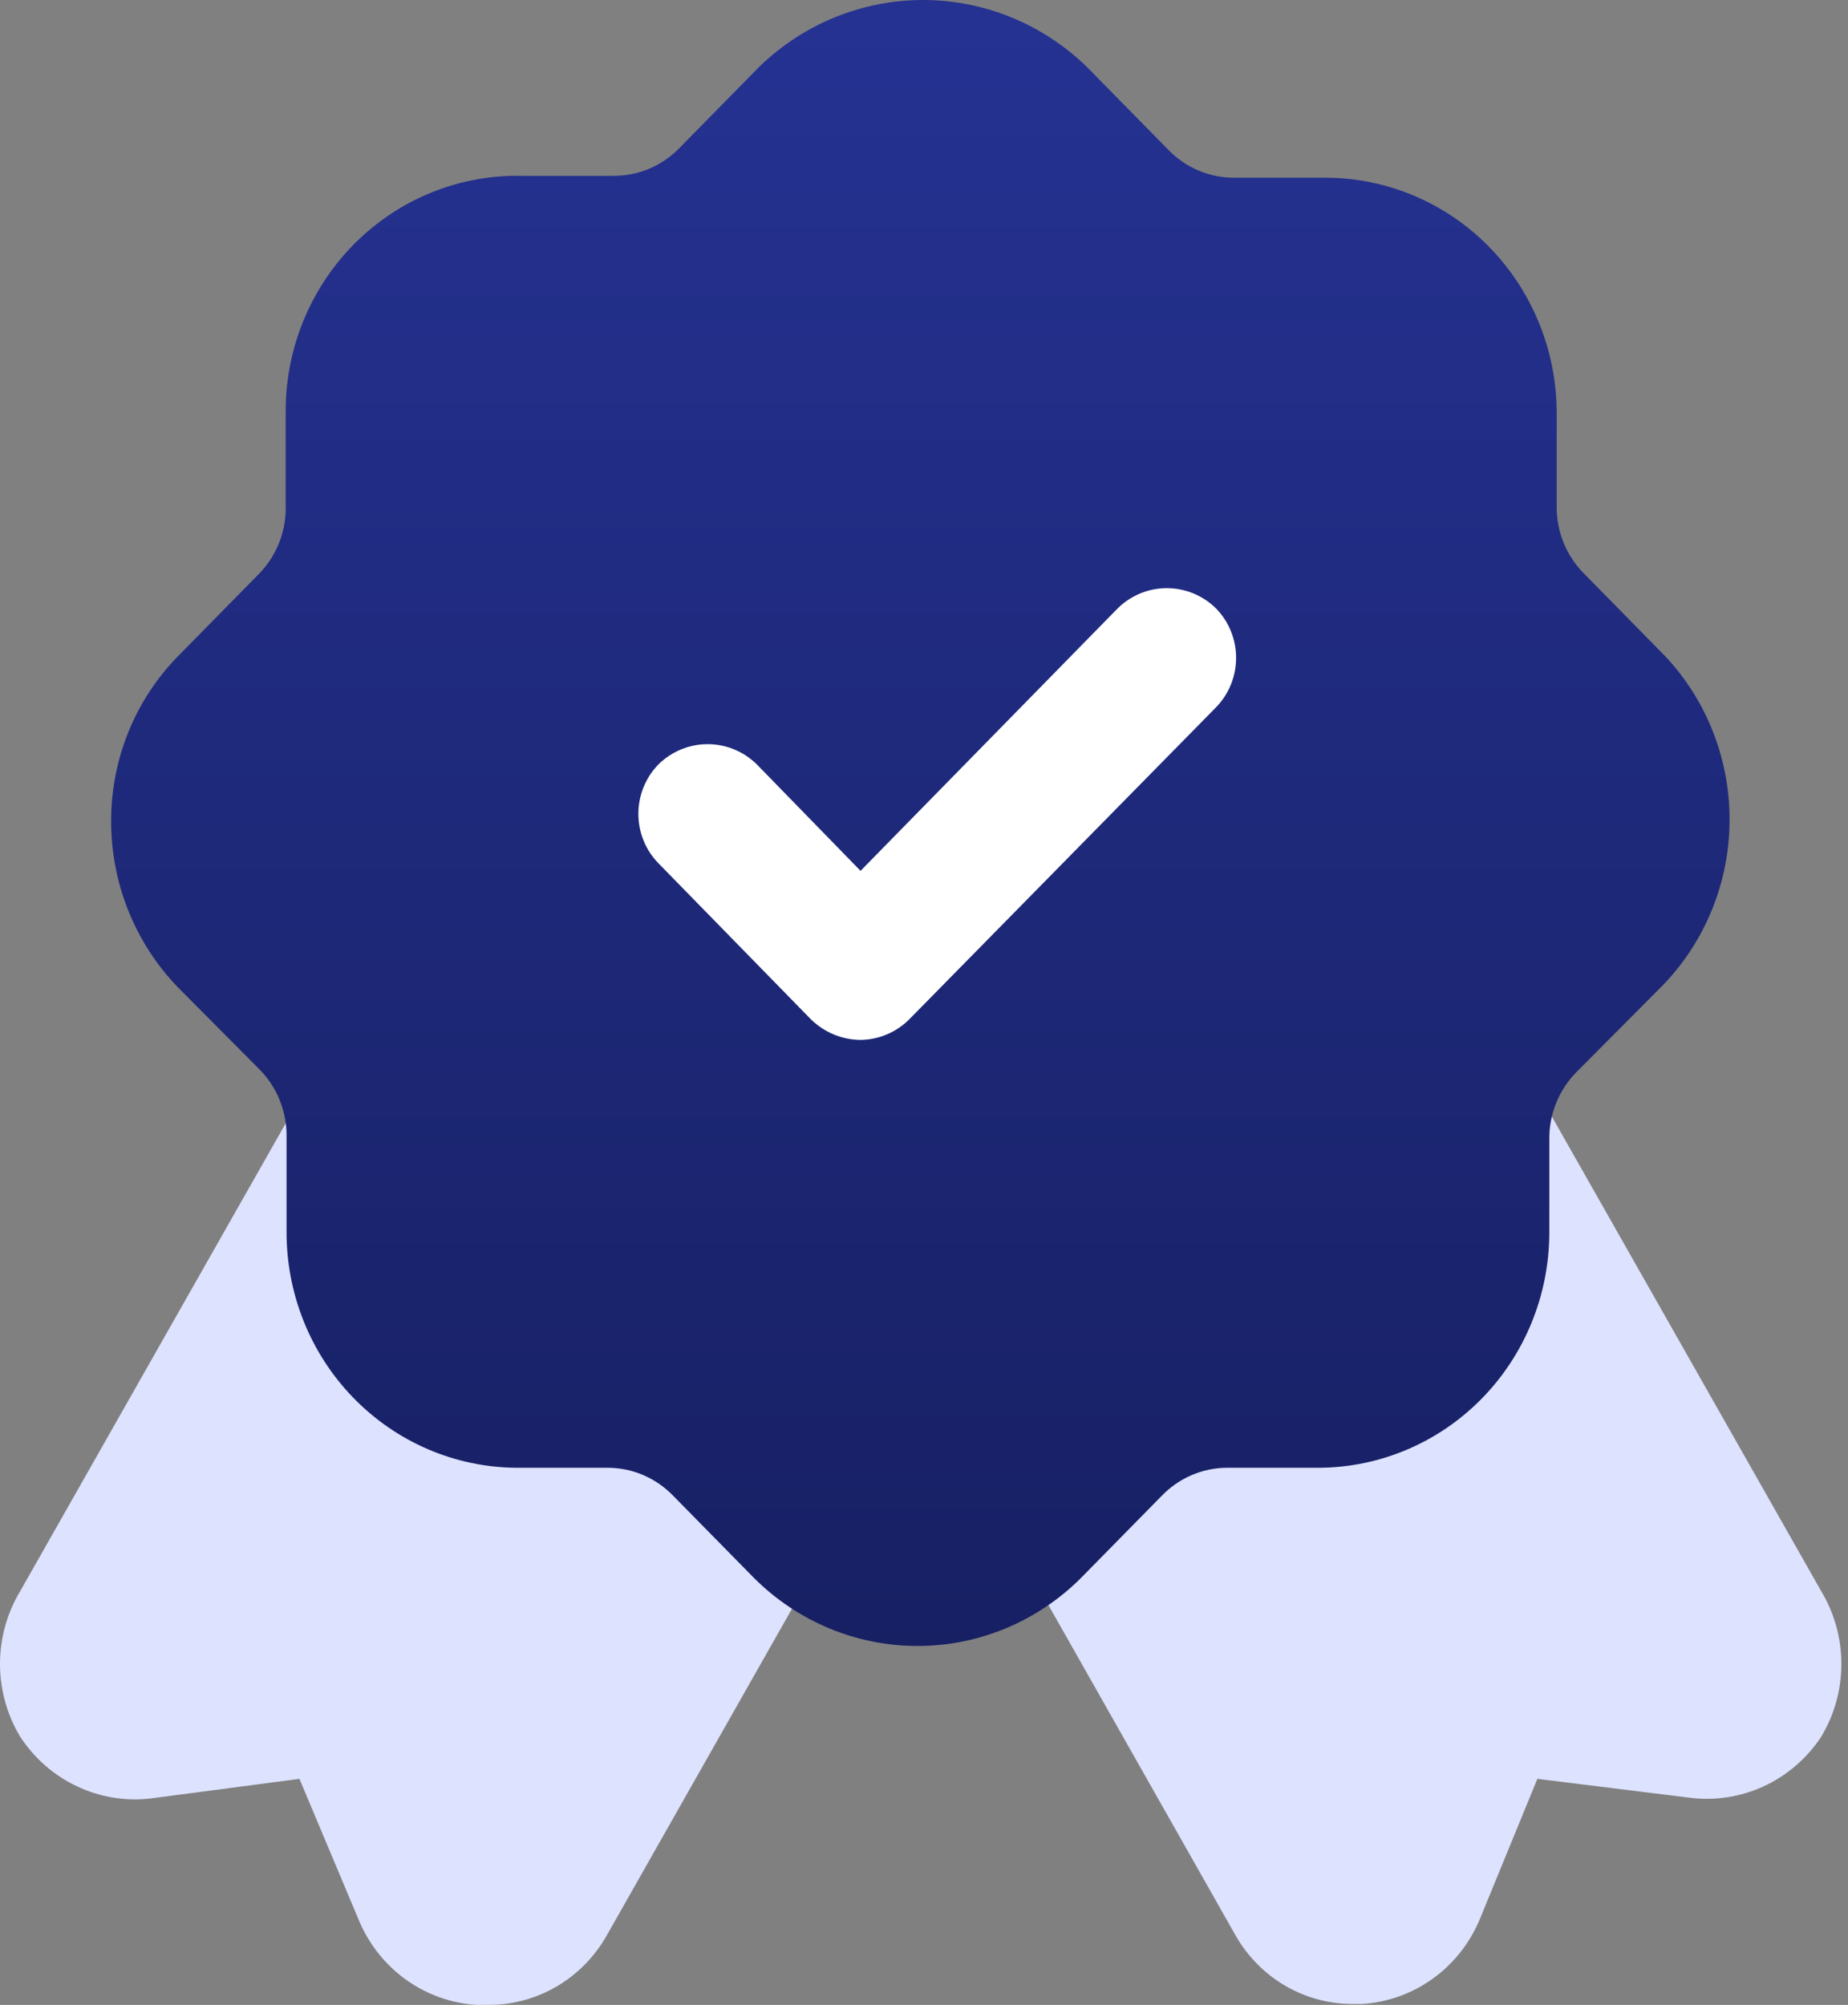
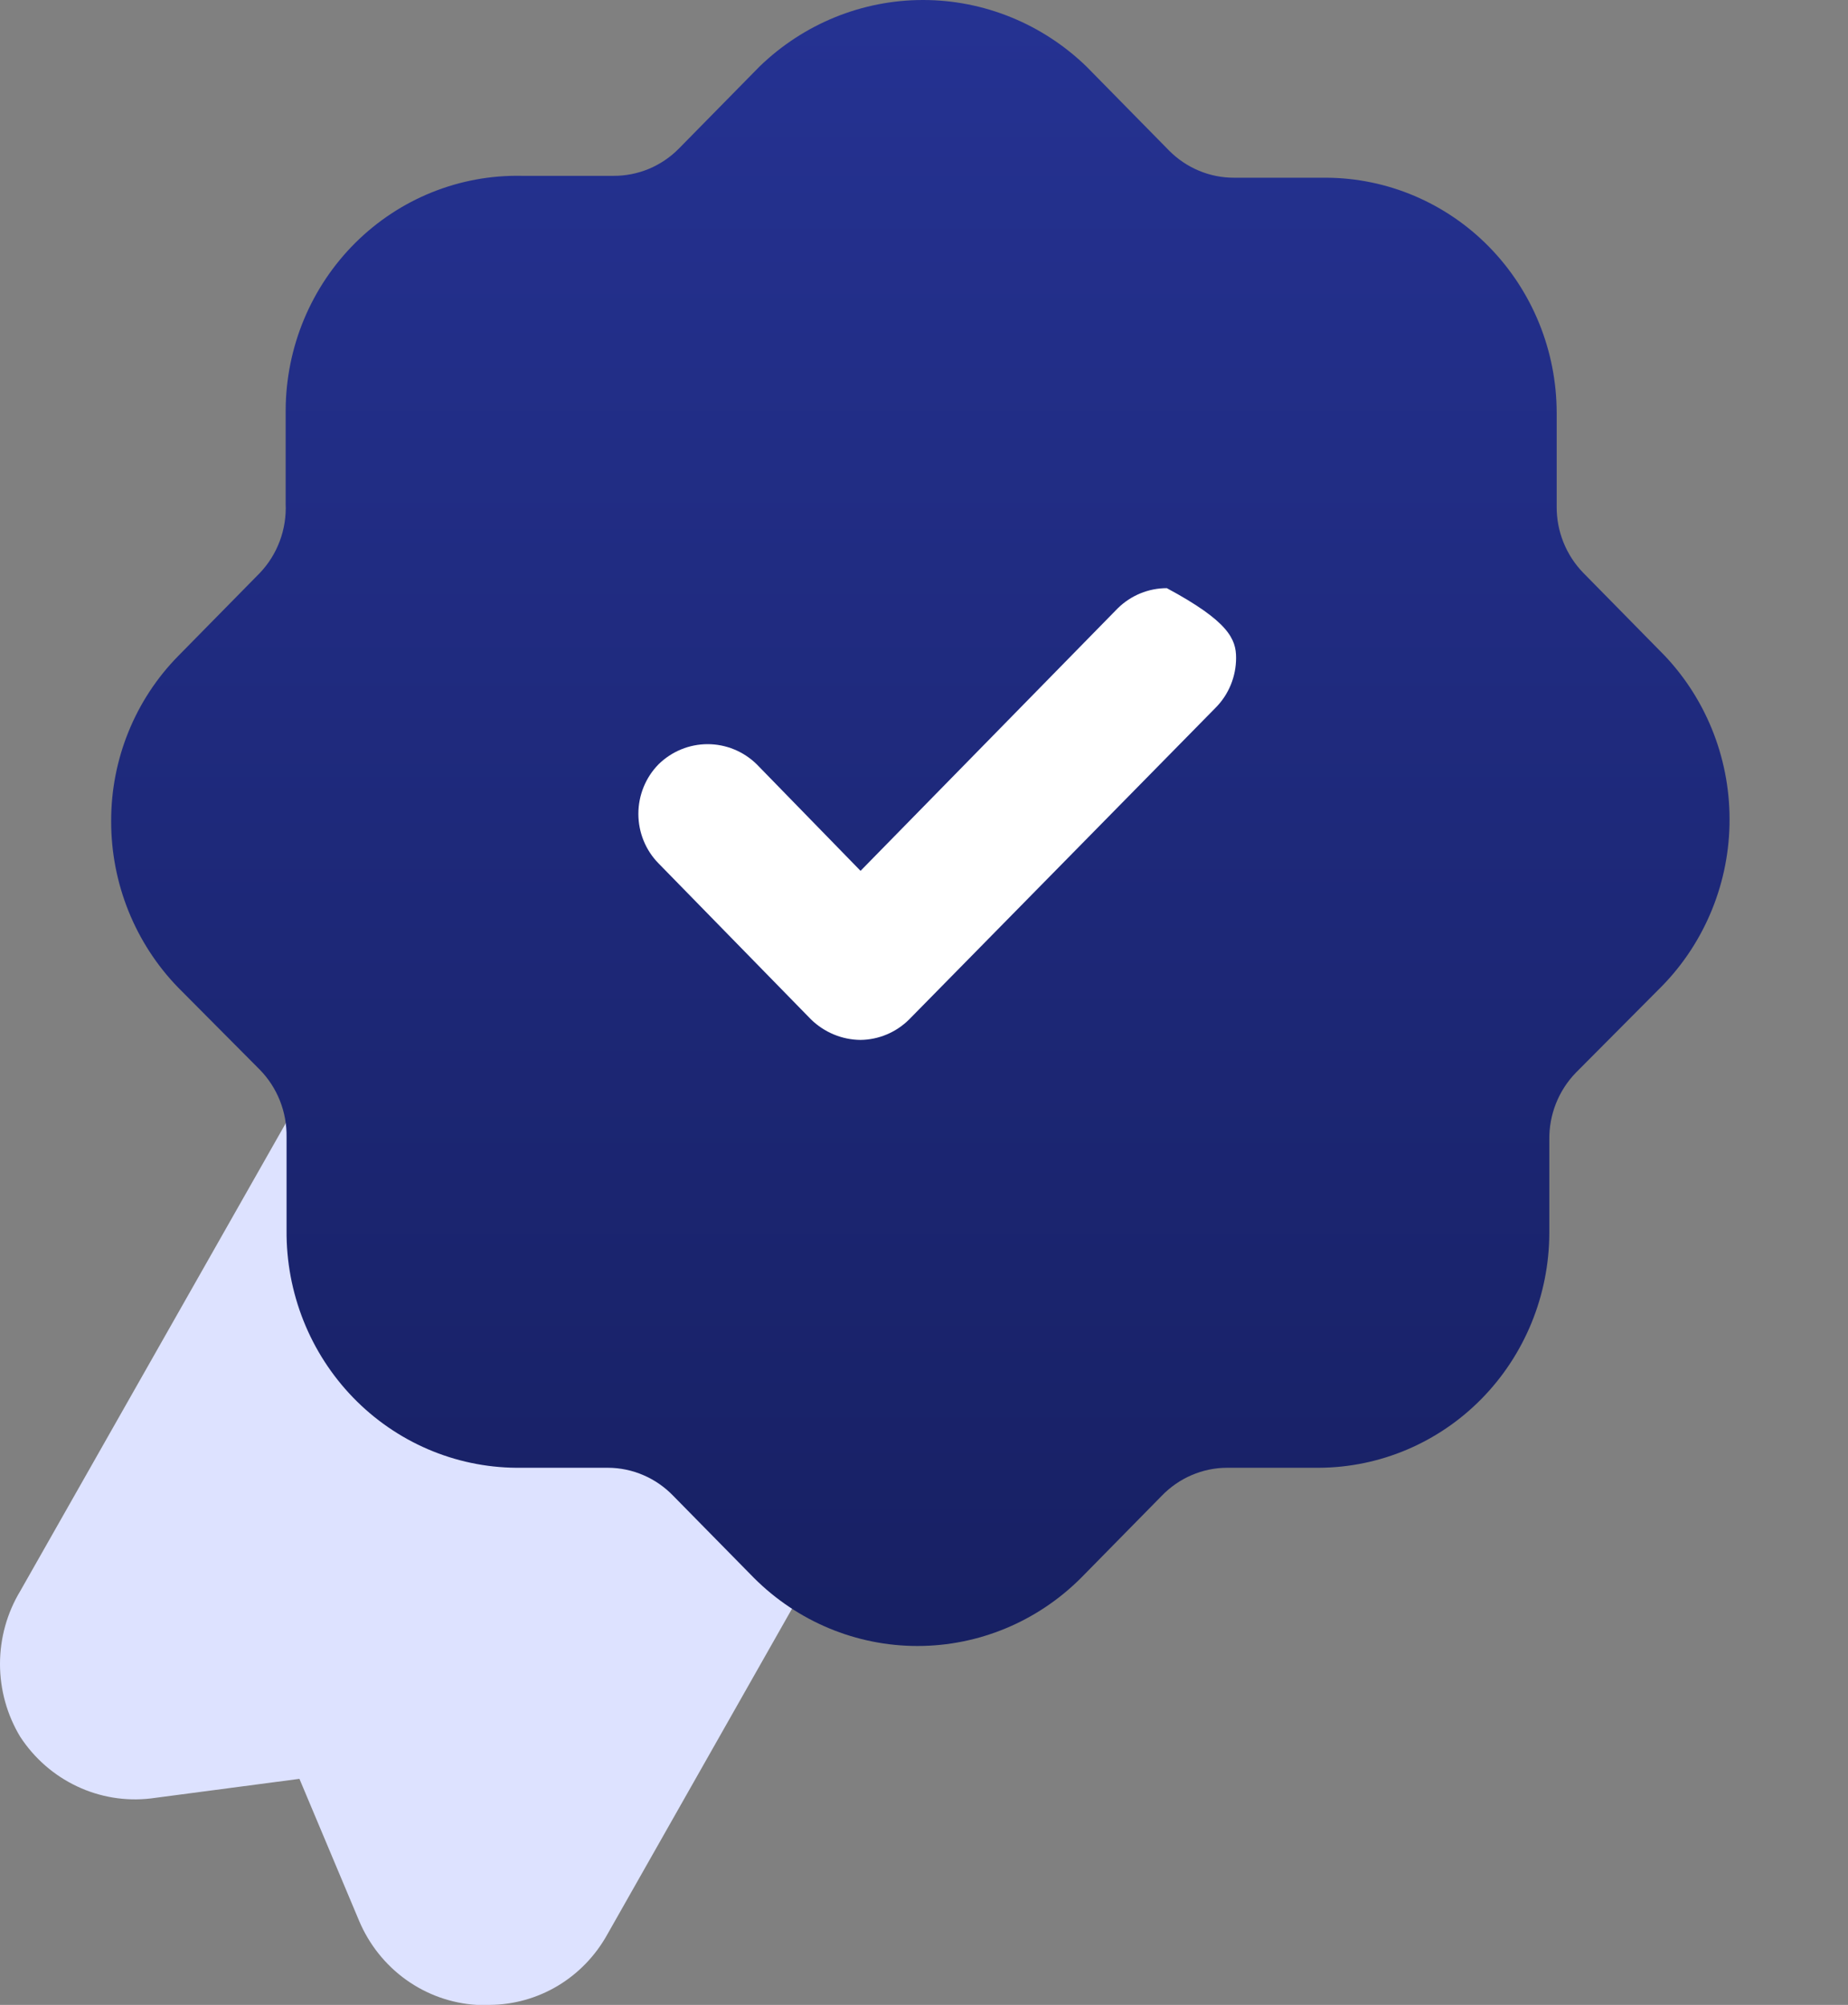
<svg xmlns="http://www.w3.org/2000/svg" width="59" height="64" viewBox="0 0 59 64" fill="none">
  <rect x="0" y="0" width="59" height="64" fill="#808080" stroke="none" />
-   <path d="M58.143 50.79L38.762 16.646C38.479 16.144 38.013 15.774 37.464 15.618C36.916 15.462 36.329 15.531 35.83 15.812L20.848 24.578C20.358 24.871 20.002 25.348 19.854 25.905C19.706 26.463 19.778 27.057 20.056 27.56L39.437 61.764C39.815 62.436 40.361 62.994 41.02 63.382C41.68 63.769 42.428 63.972 43.19 63.97H43.483C44.291 63.921 45.071 63.644 45.733 63.17C46.396 62.696 46.916 62.044 47.236 61.286L49.083 56.784L53.891 57.38C54.707 57.494 55.538 57.373 56.29 57.031C57.042 56.688 57.684 56.137 58.143 55.442C58.565 54.742 58.789 53.937 58.789 53.116C58.789 52.295 58.565 51.49 58.143 50.79Z" fill="#DDE2FF" />
  <path d="M38.997 25.98C38.925 25.693 38.797 25.424 38.621 25.188C38.444 24.952 38.223 24.755 37.971 24.608L22.959 15.812C22.459 15.539 21.874 15.474 21.328 15.63C20.781 15.785 20.315 16.149 20.027 16.646L0.646 50.79C0.224 51.49 0 52.295 0 53.116C0 53.937 0.224 54.742 0.646 55.442C1.095 56.128 1.721 56.675 2.456 57.022C3.19 57.37 4.005 57.504 4.81 57.41L9.56 56.784L11.465 61.316C11.785 62.074 12.305 62.726 12.968 63.2C13.63 63.673 14.41 63.951 15.218 64H15.629C16.393 63.996 17.142 63.787 17.801 63.395C18.46 63.002 19.005 62.439 19.382 61.764L38.762 27.59C39.042 27.105 39.126 26.527 38.997 25.98Z" fill="#DDE2FF" />
  <path d="M53.158 20.941L50.549 18.287C50.277 18.008 50.062 17.677 49.916 17.314C49.77 16.951 49.696 16.562 49.699 16.169V13.187C49.699 11.2 48.924 9.293 47.545 7.884C46.166 6.476 44.294 5.681 42.339 5.673H39.407C39.021 5.675 38.639 5.6 38.282 5.451C37.925 5.303 37.6 5.084 37.326 4.808L34.687 2.124C33.28 0.761 31.411 0 29.468 0C27.524 0 25.656 0.761 24.249 2.124L21.669 4.748C21.395 5.025 21.07 5.243 20.713 5.392C20.355 5.54 19.973 5.615 19.587 5.613H16.655C15.675 5.593 14.701 5.772 13.789 6.139C12.878 6.506 12.047 7.054 11.346 7.75C10.645 8.447 10.087 9.278 9.704 10.197C9.322 11.115 9.124 12.101 9.12 13.098V16.08C9.138 16.485 9.074 16.89 8.933 17.269C8.792 17.649 8.576 17.995 8.299 18.287L5.689 20.941C5.008 21.633 4.468 22.456 4.101 23.362C3.733 24.268 3.546 25.239 3.549 26.218C3.547 28.205 4.317 30.113 5.689 31.526L8.299 34.151C8.574 34.433 8.791 34.768 8.937 35.137C9.083 35.505 9.155 35.9 9.149 36.297V39.279C9.141 40.266 9.325 41.245 9.689 42.16C10.053 43.075 10.591 43.907 11.272 44.611C11.952 45.314 12.763 45.874 13.656 46.259C14.55 46.644 15.509 46.846 16.479 46.854H19.411C19.799 46.855 20.183 46.935 20.54 47.089C20.898 47.242 21.221 47.467 21.493 47.748L24.073 50.372C25.466 51.764 27.34 52.543 29.292 52.543C31.244 52.543 33.118 51.764 34.511 50.372L37.091 47.748C37.363 47.467 37.686 47.242 38.044 47.089C38.401 46.935 38.785 46.855 39.173 46.854H42.105C44.054 46.846 45.922 46.055 47.3 44.653C48.678 43.251 49.456 41.352 49.464 39.369V36.387C49.458 35.99 49.53 35.595 49.676 35.226C49.822 34.858 50.039 34.522 50.314 34.24L52.924 31.616C53.629 30.931 54.195 30.111 54.588 29.204C54.982 28.297 55.196 27.319 55.217 26.328C55.239 25.336 55.069 24.35 54.715 23.425C54.362 22.501 53.833 21.657 53.158 20.941Z" fill="url(#paint0_linear_2336_2364)" />
-   <path d="M27.474 33.196C26.883 33.191 26.317 32.956 25.891 32.54L21.024 27.56C20.612 27.141 20.381 26.573 20.381 25.98C20.381 25.387 20.612 24.819 21.024 24.399C21.445 23.986 22.007 23.755 22.592 23.755C23.178 23.755 23.74 23.986 24.161 24.399L27.474 27.799L35.684 19.42C36.105 19.006 36.667 18.775 37.252 18.775C37.838 18.775 38.4 19.006 38.821 19.42C39.233 19.839 39.464 20.407 39.464 21C39.464 21.593 39.233 22.161 38.821 22.581L29.028 32.54C28.613 32.954 28.056 33.189 27.474 33.196Z" fill="white" />
+   <path d="M27.474 33.196C26.883 33.191 26.317 32.956 25.891 32.54L21.024 27.56C20.612 27.141 20.381 26.573 20.381 25.98C20.381 25.387 20.612 24.819 21.024 24.399C21.445 23.986 22.007 23.755 22.592 23.755C23.178 23.755 23.74 23.986 24.161 24.399L27.474 27.799L35.684 19.42C36.105 19.006 36.667 18.775 37.252 18.775C39.233 19.839 39.464 20.407 39.464 21C39.464 21.593 39.233 22.161 38.821 22.581L29.028 32.54C28.613 32.954 28.056 33.189 27.474 33.196Z" fill="white" />
  <defs>
    <linearGradient id="paint0_linear_2336_2364" x1="29.384" y1="0" x2="29.384" y2="52.543" gradientUnits="userSpaceOnUse">
      <stop stop-color="#253292" />
      <stop offset="1" stop-color="#172063" />
    </linearGradient>
  </defs>
</svg>